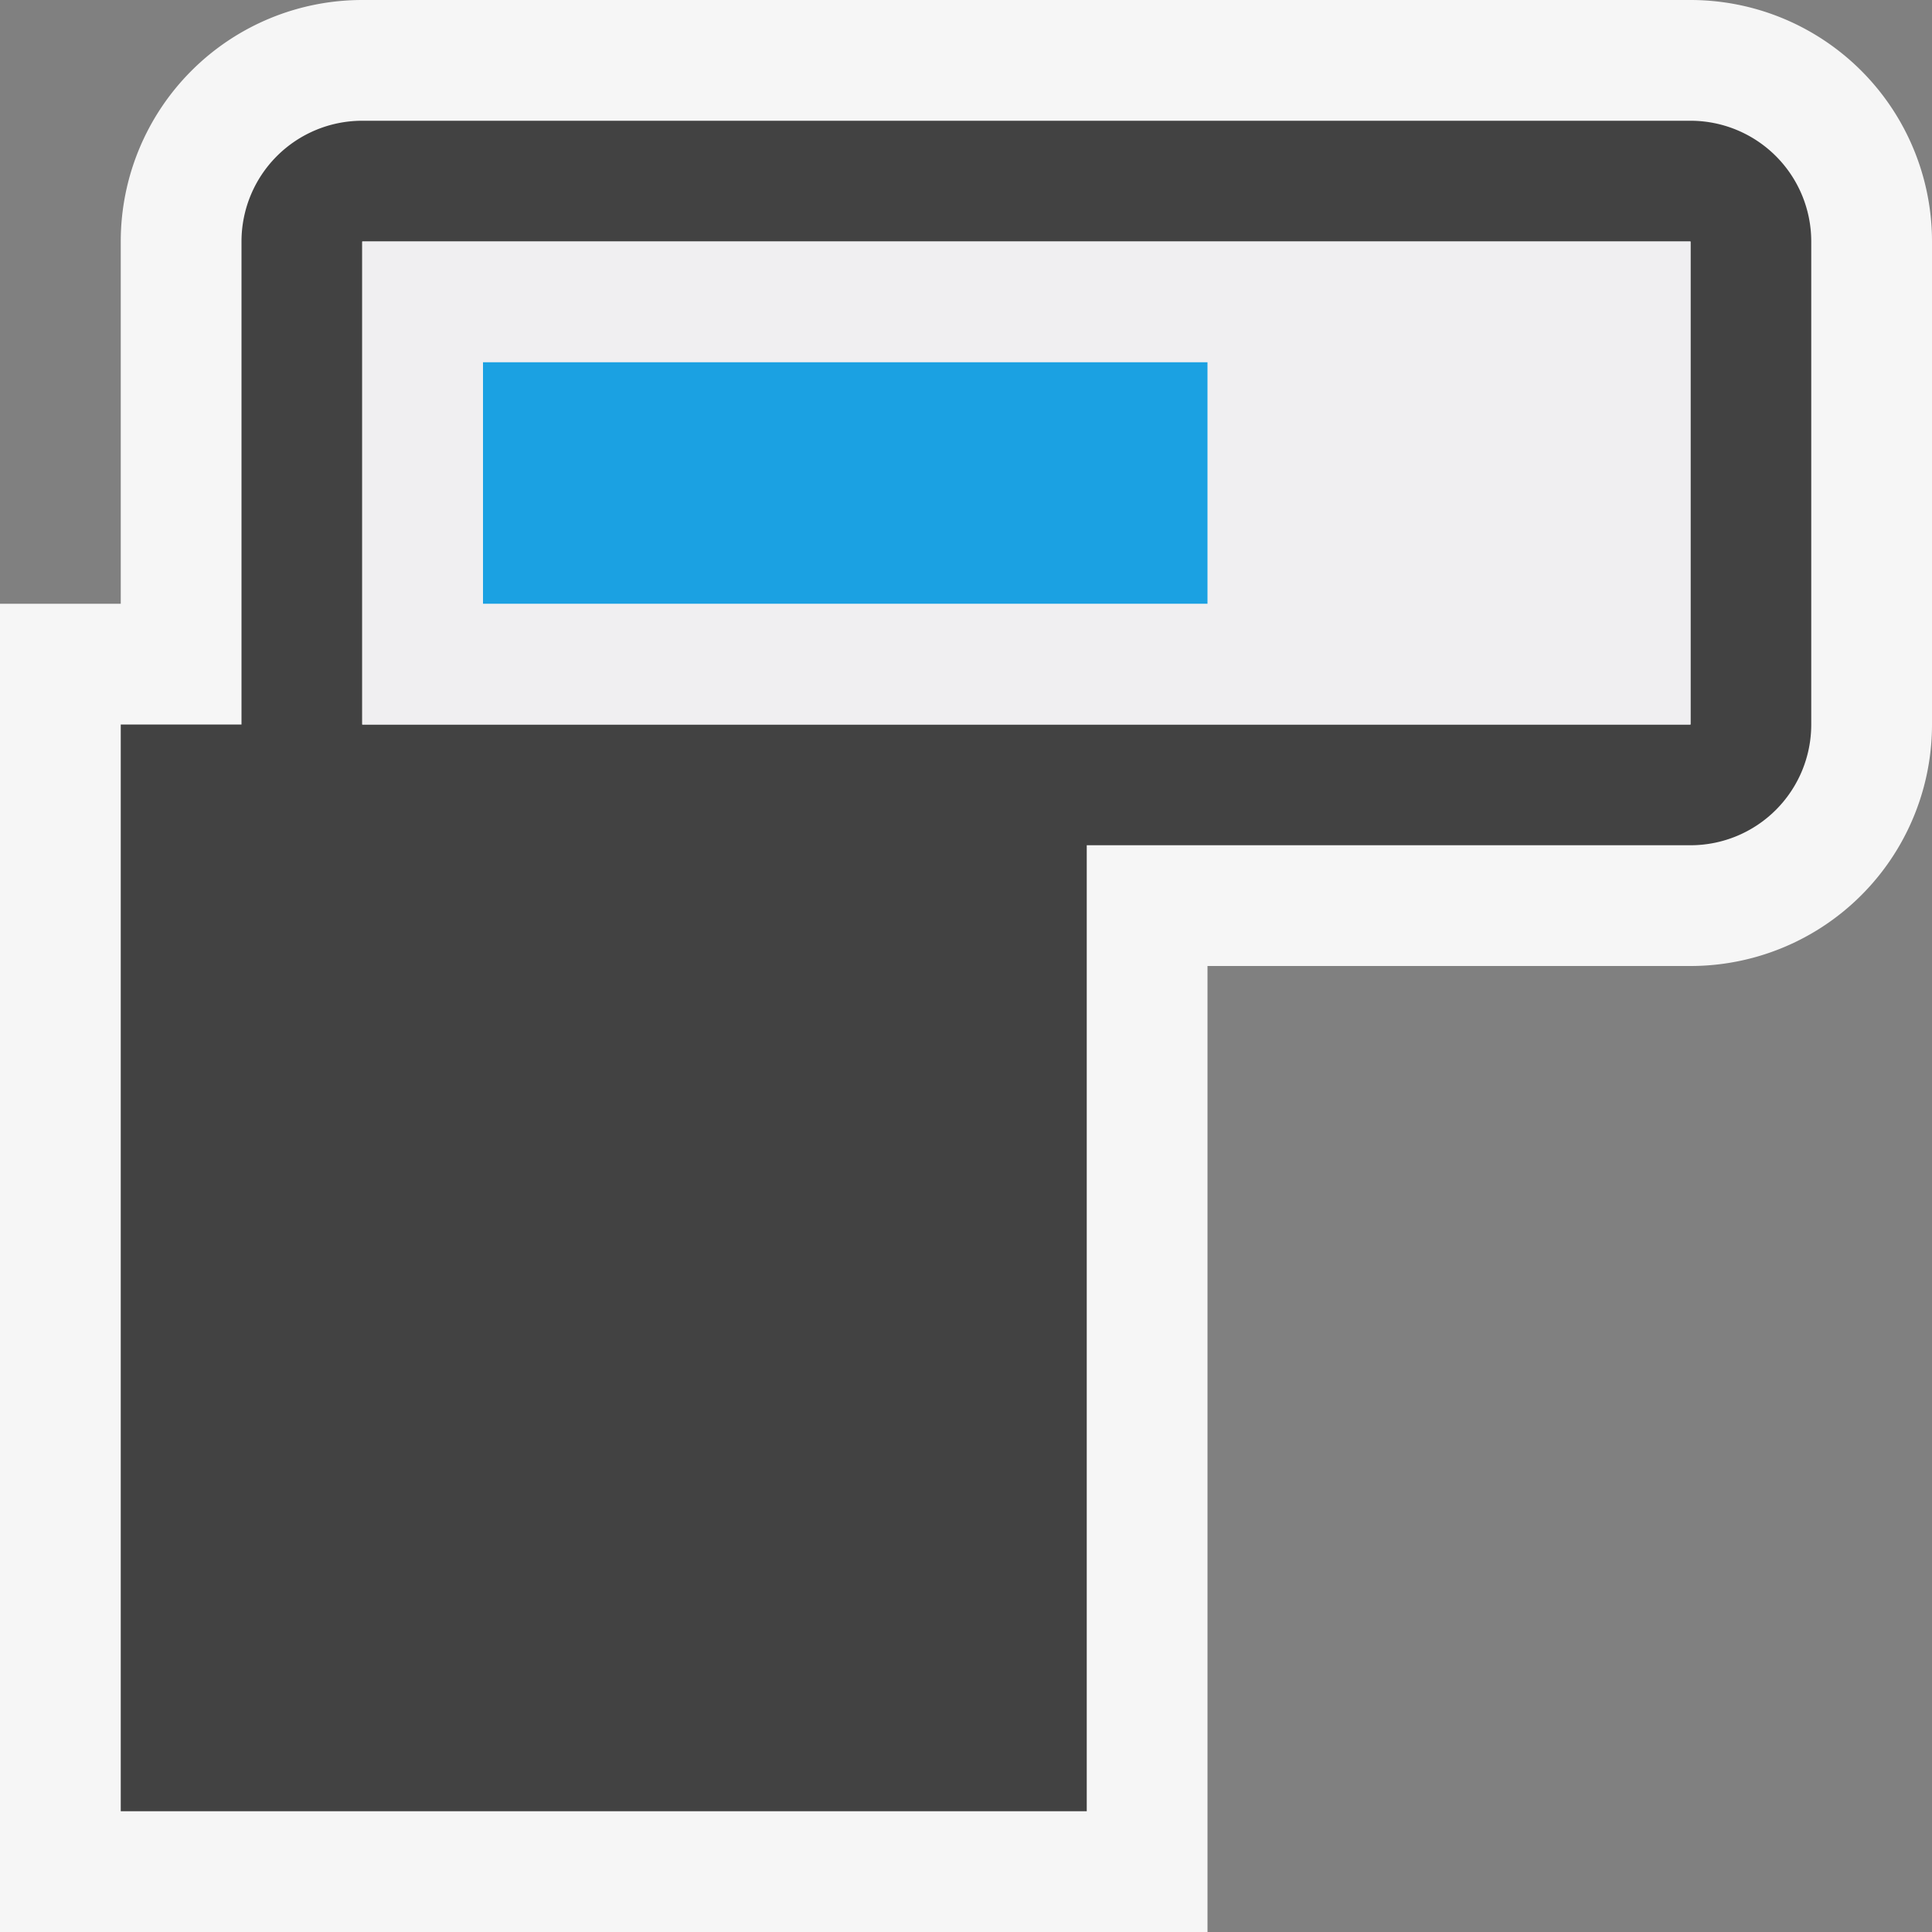
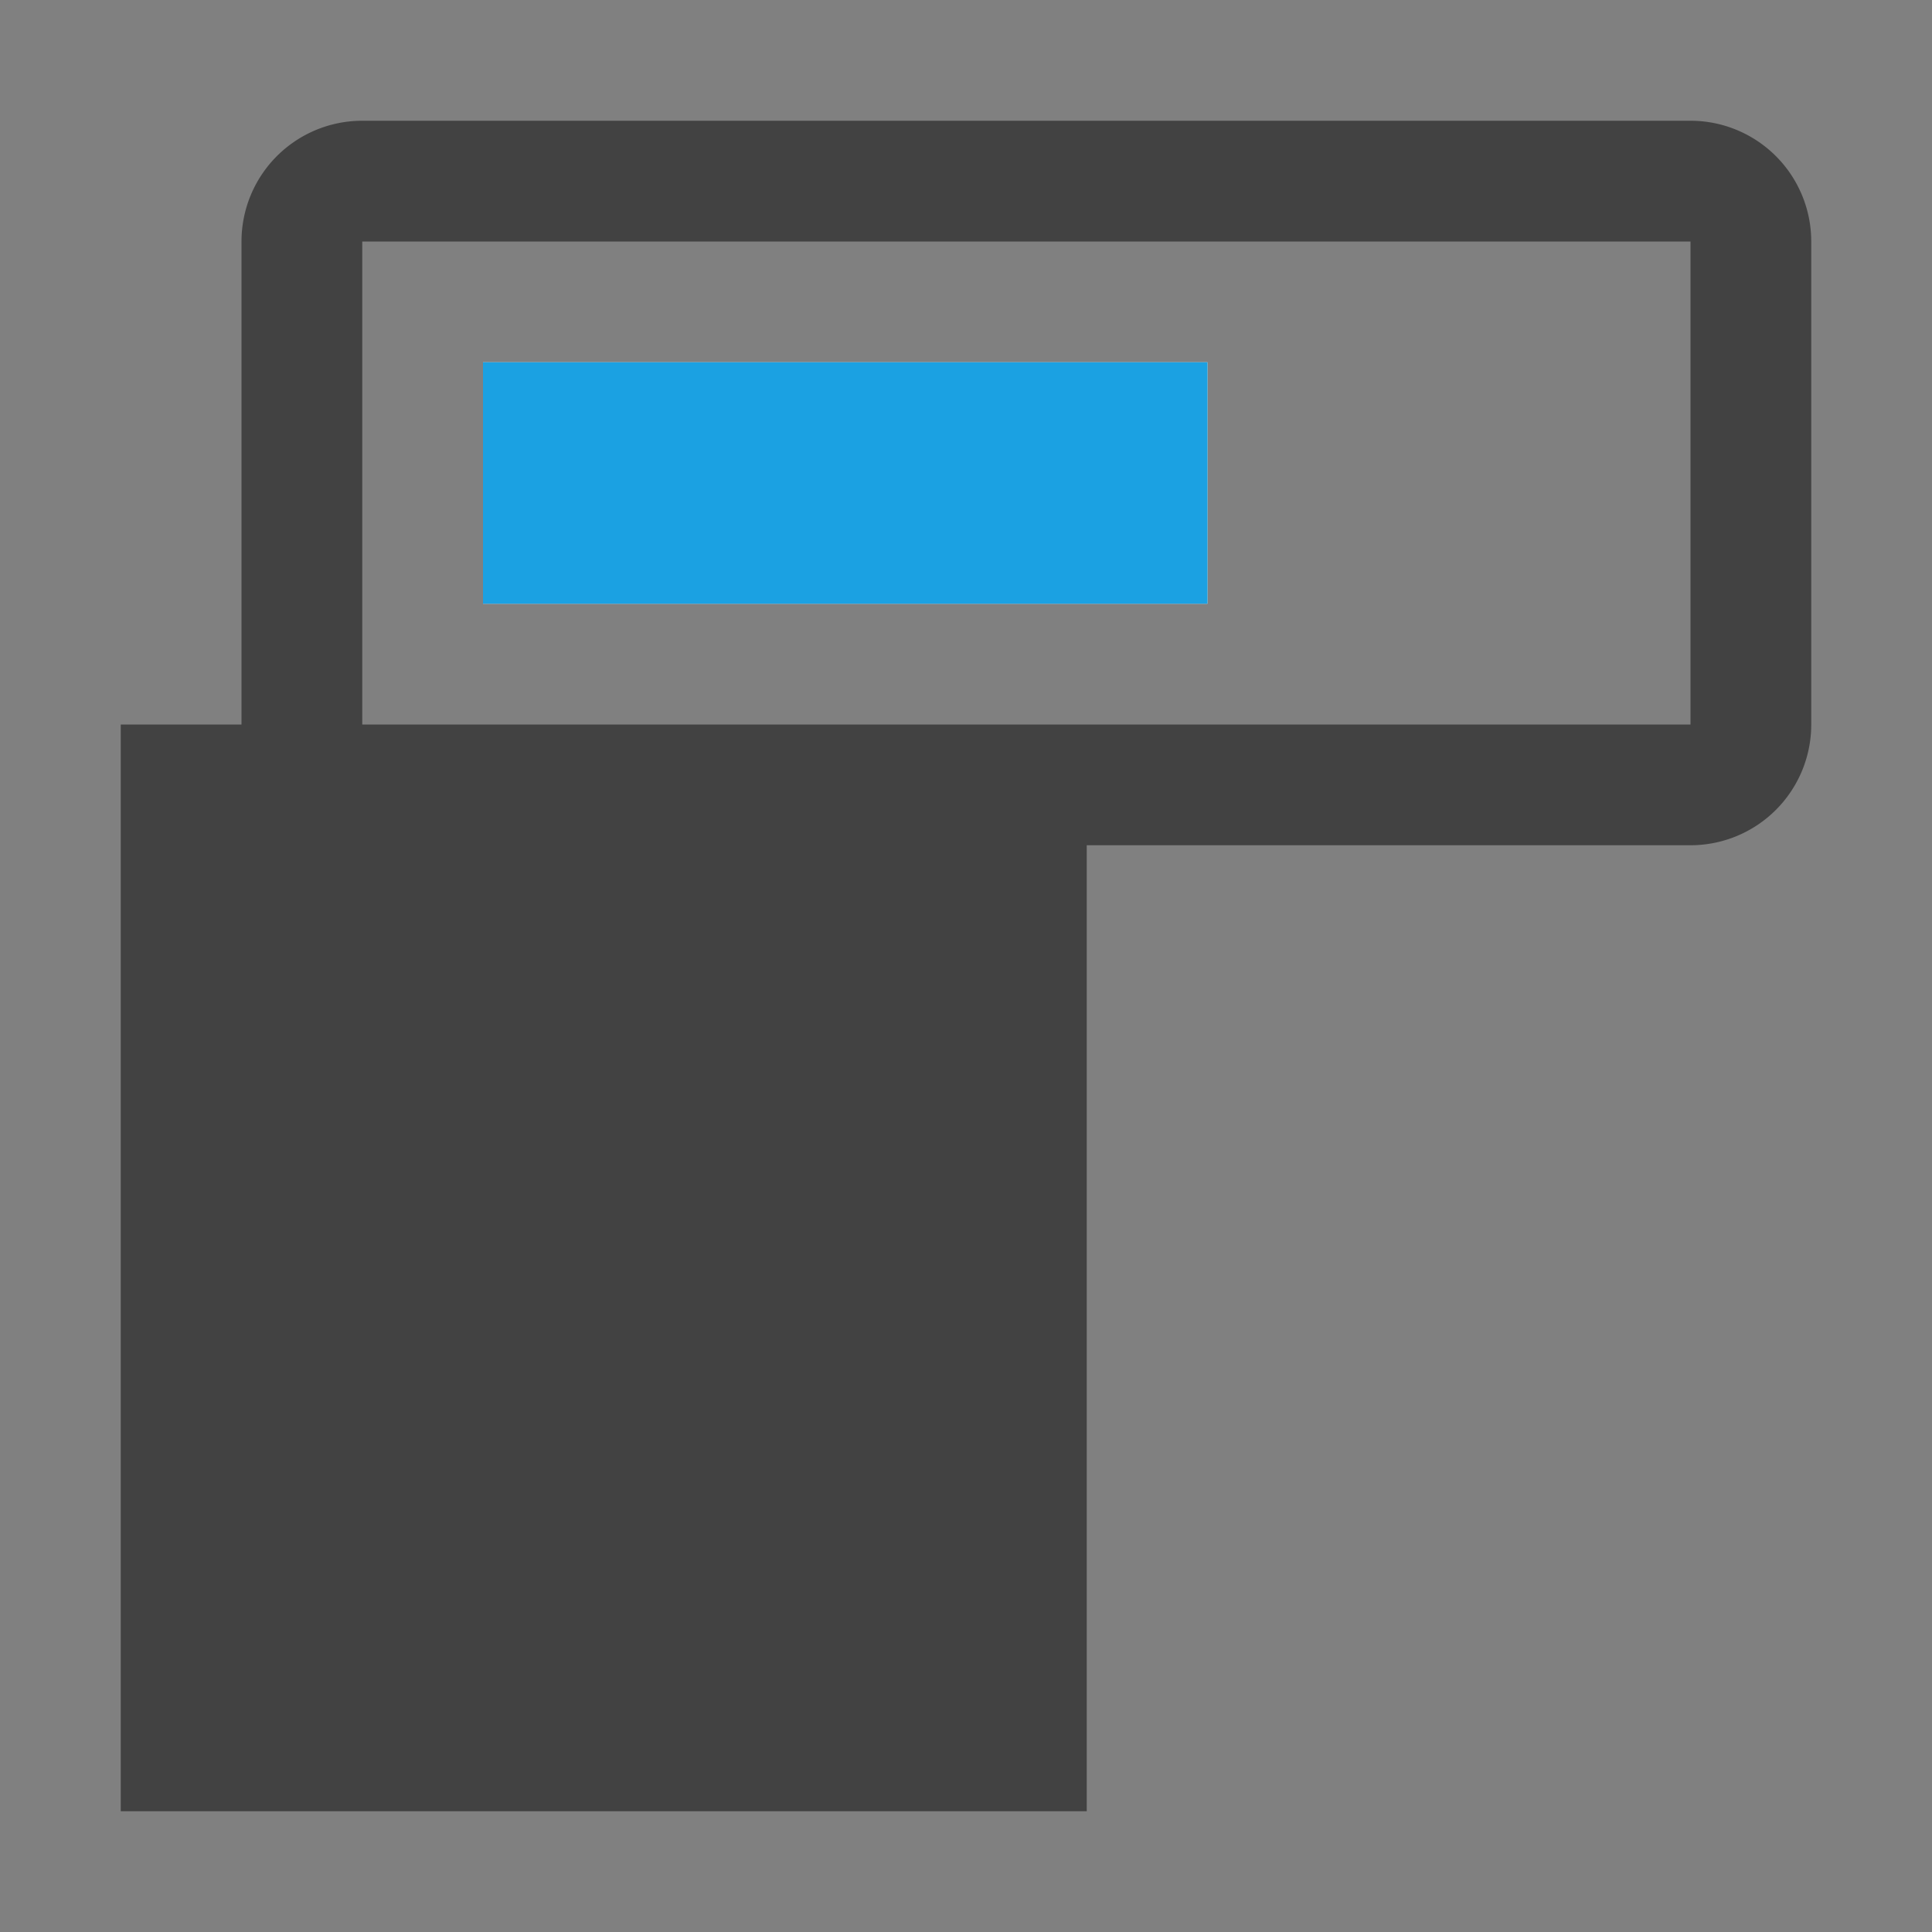
<svg xmlns="http://www.w3.org/2000/svg" viewBox="0 0 16 16">
  <rect x="0" y="0" width="16" height="16" fill="#808080" stroke="none" />
  <defs>
    <style>.icon-canvas-transparent-,.icon-vs-out{fill:#f6f6f6;}.icon-canvas-transparent-{opacity:0;}.icon-vs-bg{fill:#424242;}.icon-vs-fg{fill:#f0eff1;}.icon-vs-blue{fill:#1ba1e2;}</style>
  </defs>
  <title>BackgroundWorker_16x</title>
  <rect class="icon-canvas-transparent-" width="16" height="16" />
-   <path class="icon-vs-out" d="M14,0H3A2,2,0,0,0,1,2V5H0V16H10V8h4a2,2,0,0,0,2-2V2A2,2,0,0,0,14,0Z" transform="translate(0 0)" />
  <path class="icon-vs-bg" d="M14,1H3A1,1,0,0,0,2,2V6H1v9H9V7h5a1,1,0,0,0,1-1V2A1,1,0,0,0,14,1Zm0,5H3V2H14Z" transform="translate(0 0)" />
-   <path class="icon-vs-fg" d="M3,6H14V2H3ZM4,3h6V5H4Z" transform="translate(0 0)" />
+   <path class="icon-vs-fg" d="M3,6V2H3ZM4,3h6V5H4Z" transform="translate(0 0)" />
  <rect class="icon-vs-blue" x="4" y="3" width="6" height="2" />
</svg>